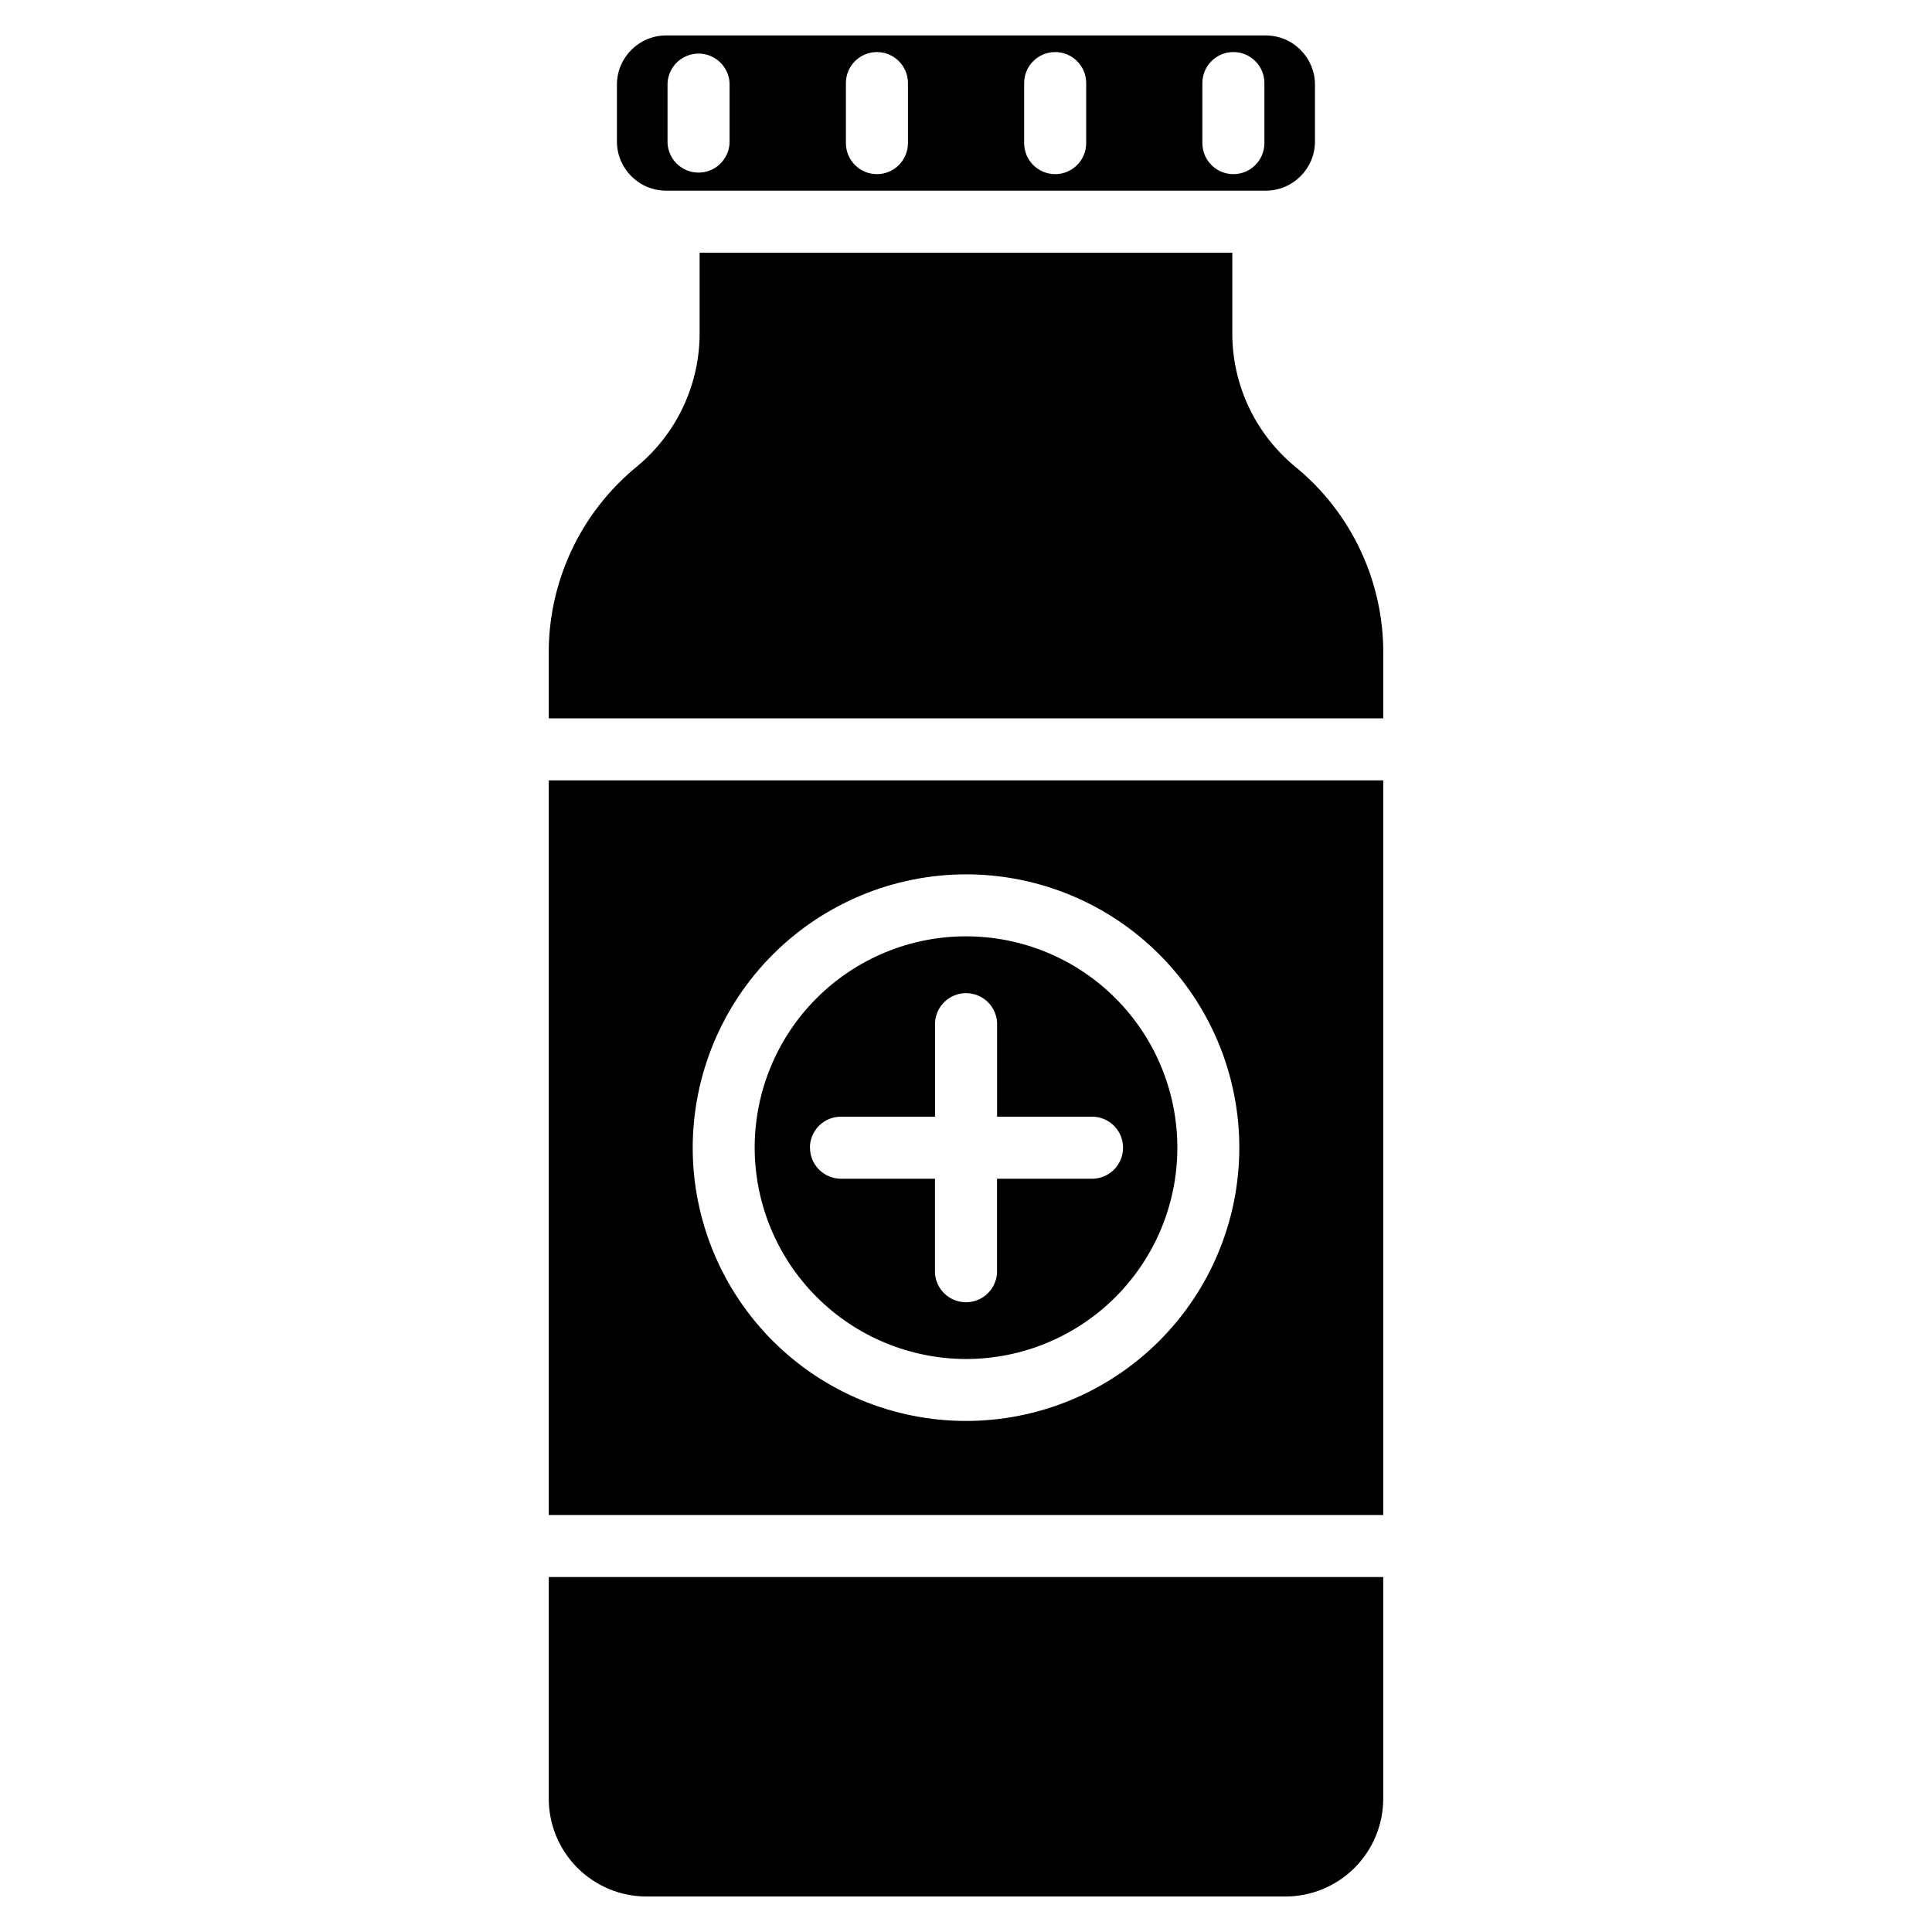
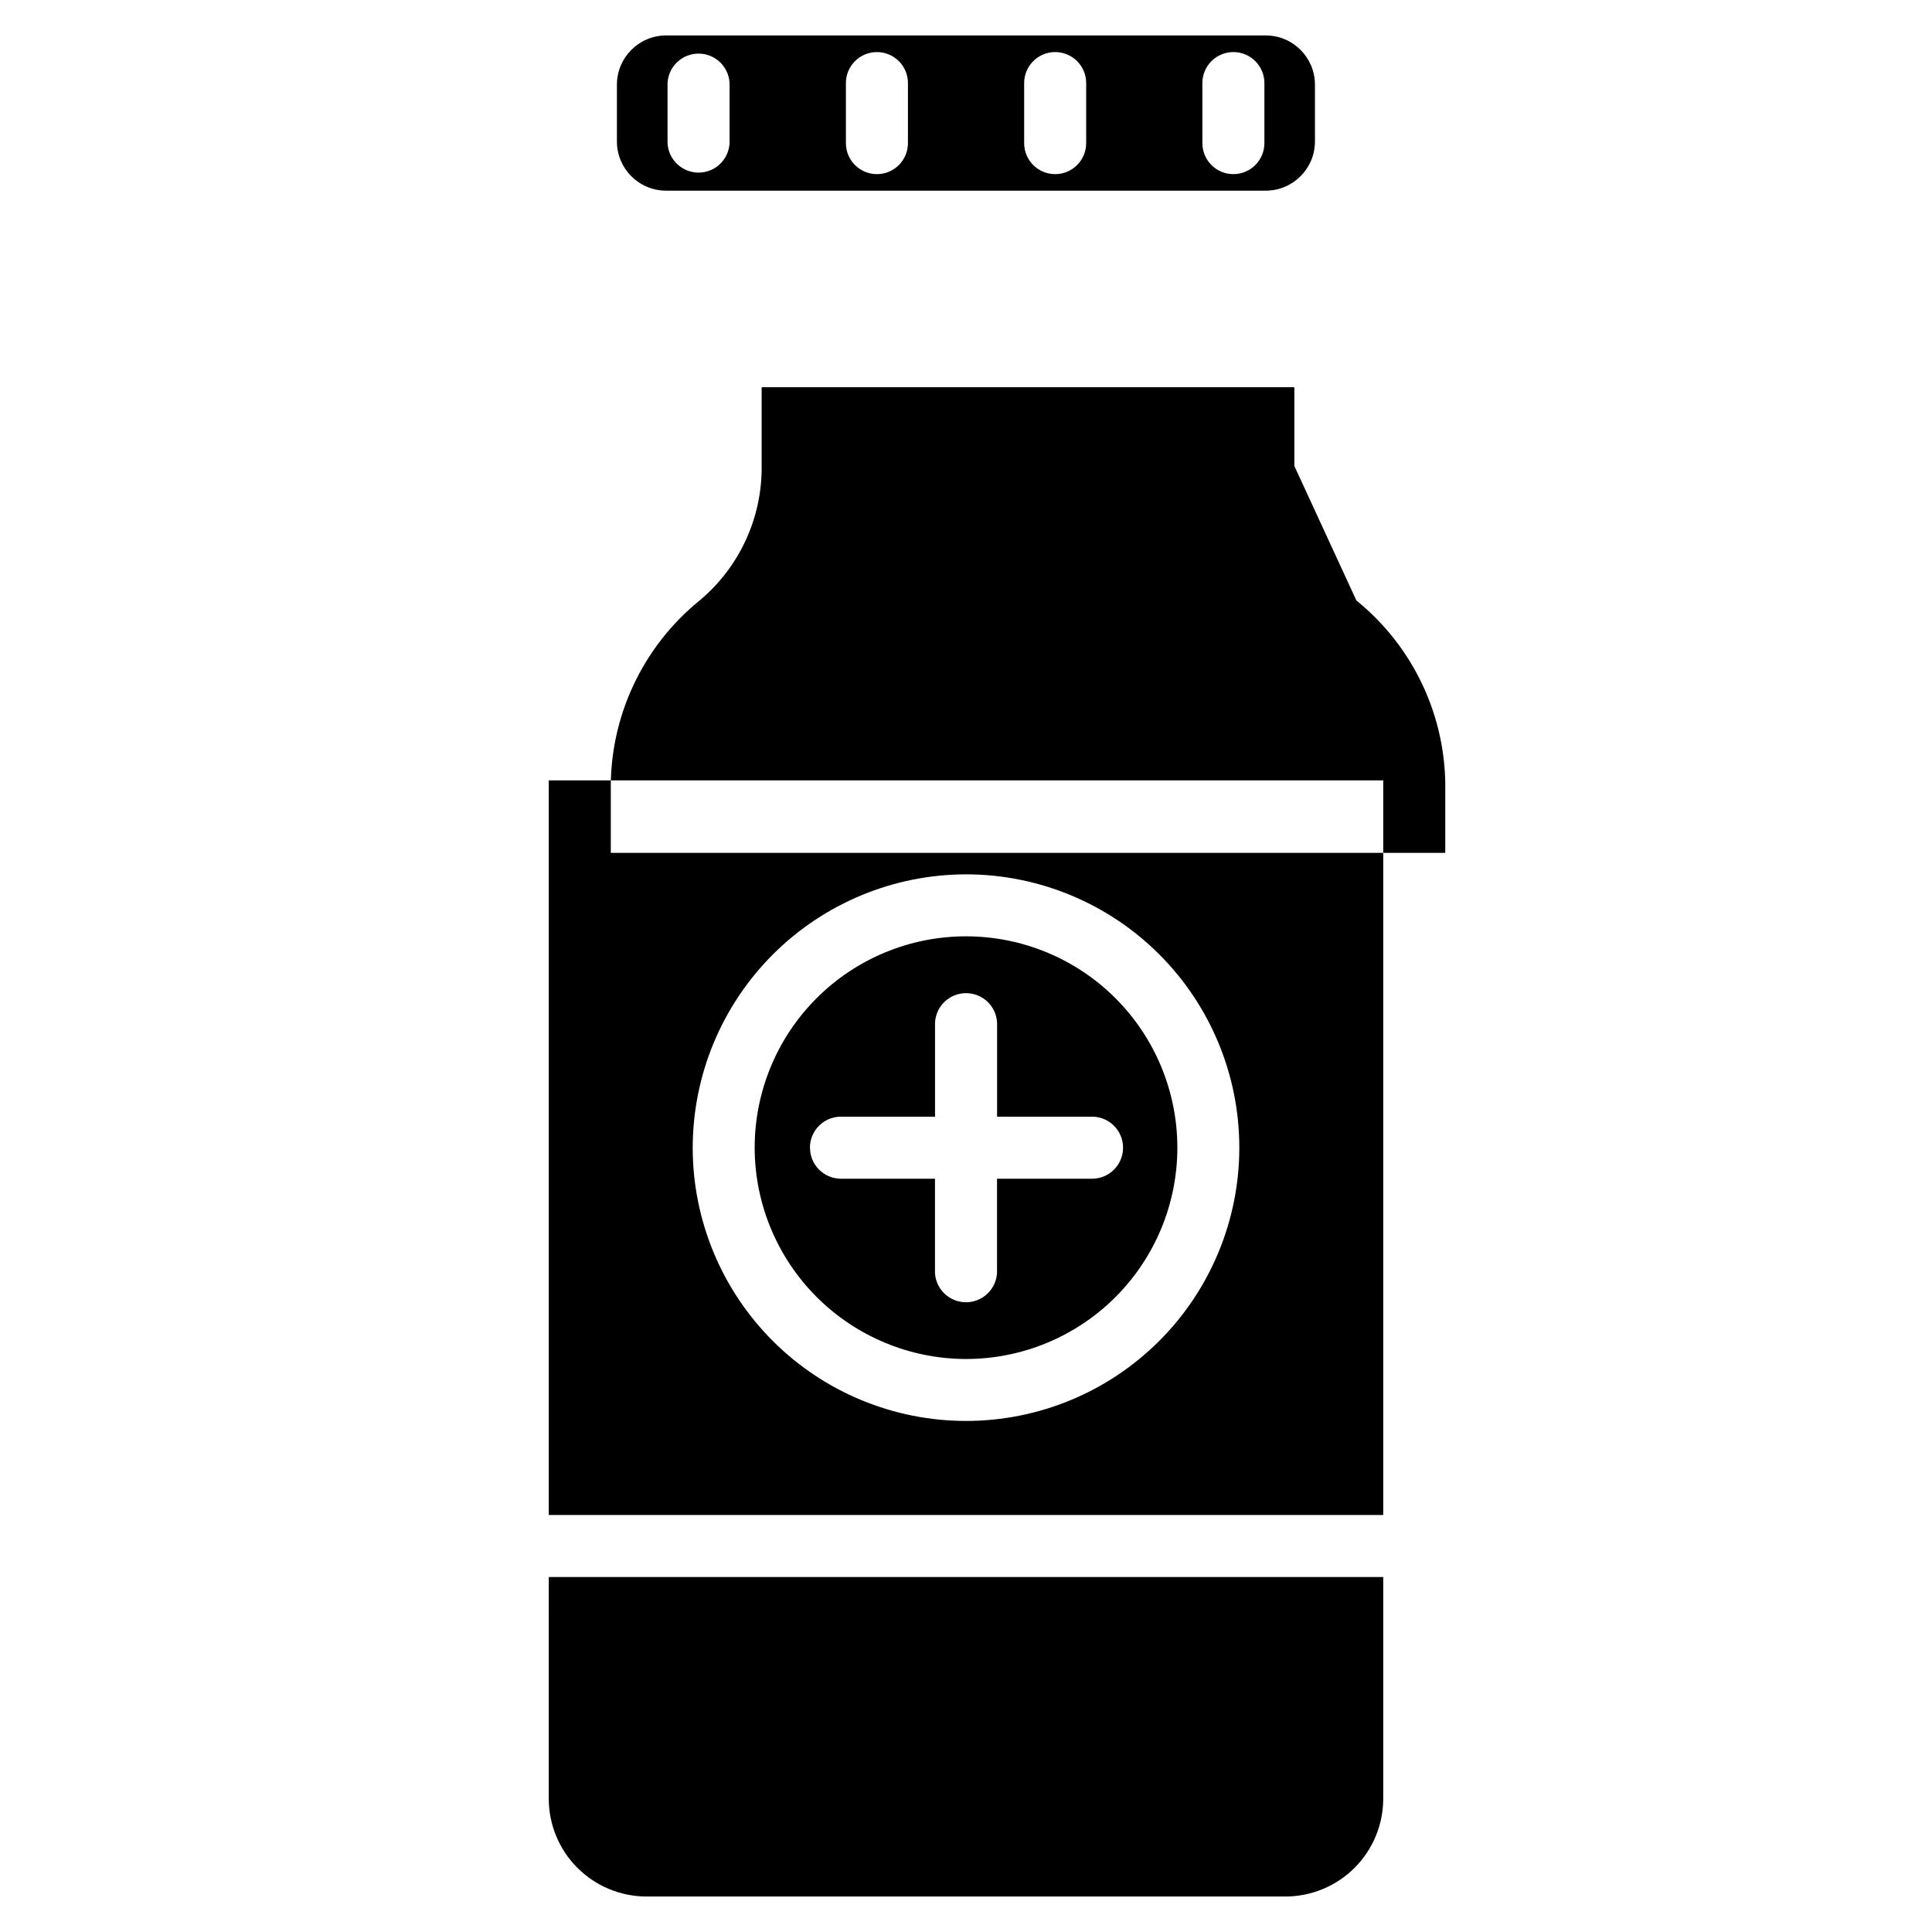
<svg xmlns="http://www.w3.org/2000/svg" fill="#000000" width="800px" height="800px" version="1.1" viewBox="144 144 512 512">
-   <path d="m289.43 561.93h221.14v58.754c-0.008 6.875-2.742 13.465-7.606 18.324-4.863 4.856-11.457 7.586-18.332 7.59h-169.31c-6.867-0.012-13.449-2.746-18.305-7.602-4.856-4.859-7.586-11.445-7.59-18.312zm0-211.12h221.14v194.68l-221.14-0.004zm38.145 97.348v-0.004c0.004 19.207 7.641 37.629 21.223 51.207 13.586 13.582 32.008 21.207 51.215 21.203 19.211 0 37.629-7.633 51.211-21.219 13.578-13.582 21.207-32.004 21.207-51.211-0.004-19.207-7.633-37.629-21.215-51.211-13.582-13.582-32.004-21.211-51.211-21.211-19.207 0.023-37.617 7.664-51.195 21.242-13.578 13.582-21.215 31.996-21.234 51.199zm-20.086-266.66v-15.07c0.012-7.207 5.859-13.043 13.066-13.035h158.89c7.195 0.012 13.023 5.84 13.031 13.035v15.07c-0.008 7.191-5.836 13.023-13.031 13.031h-158.89c-7.207 0.008-13.055-5.824-13.066-13.031zm155.15 0.43c0 4.539 3.68 8.219 8.219 8.219 4.539 0 8.219-3.68 8.219-8.219v-15.91c0-4.539-3.68-8.219-8.219-8.219-4.539 0-8.219 3.68-8.219 8.219zm-47.23 0c0 4.539 3.68 8.219 8.219 8.219s8.219-3.68 8.219-8.219v-15.91c0-4.539-3.68-8.219-8.219-8.219s-8.219 3.68-8.219 8.219zm-47.234 0h-0.004c0 4.539 3.68 8.219 8.219 8.219 4.543 0 8.223-3.68 8.223-8.219v-15.91c0-4.539-3.68-8.219-8.223-8.219-4.539 0-8.219 3.68-8.219 8.219zm-47.27 0c0.219 4.379 3.836 7.812 8.219 7.812 4.383 0 7.996-3.434 8.219-7.812v-15.91c-0.223-4.379-3.836-7.812-8.219-7.812-4.383 0-8 3.434-8.219 7.812zm166.11 85.559c-10.562-8.805-16.602-21.895-16.441-35.645v-20.875h-141.17v20.875c0.141 13.746-5.894 26.828-16.441 35.645-15.23 12.363-23.914 31.062-23.535 50.676v16.207h221.14v-16.207c0.391-19.621-8.301-38.324-23.555-50.676zm-143.02 180.66c-0.004-14.852 5.898-29.102 16.398-39.605 10.504-10.504 24.75-16.406 39.605-16.406 14.852 0 29.102 5.898 39.605 16.402 10.504 10.504 16.402 24.75 16.406 39.602 0 14.855-5.902 29.102-16.406 39.605-10.504 10.504-24.75 16.406-39.602 16.406-14.848-0.023-29.078-5.934-39.578-16.43-10.496-10.496-16.406-24.727-16.43-39.574zm14.664 0c-0.008 2.18 0.855 4.269 2.391 5.812 1.539 1.539 3.625 2.41 5.801 2.414h24.926v24.926c0.223 4.379 3.836 7.812 8.219 7.812 4.383 0 8-3.434 8.223-7.812v-24.926h24.883c2.231 0.082 4.398-0.75 6.004-2.301 1.609-1.551 2.516-3.688 2.516-5.918 0-2.234-0.906-4.371-2.516-5.922-1.605-1.551-3.773-2.379-6.004-2.301h-24.867v-24.926c-0.223-4.375-3.84-7.812-8.223-7.812-4.383 0-7.996 3.438-8.219 7.812v24.926h-24.926c-2.184-0.004-4.277 0.855-5.82 2.398-1.547 1.543-2.414 3.637-2.41 5.816z" />
+   <path d="m289.43 561.93h221.14v58.754c-0.008 6.875-2.742 13.465-7.606 18.324-4.863 4.856-11.457 7.586-18.332 7.59h-169.31c-6.867-0.012-13.449-2.746-18.305-7.602-4.856-4.859-7.586-11.445-7.59-18.312zm0-211.12h221.14v194.68l-221.14-0.004zm38.145 97.348v-0.004c0.004 19.207 7.641 37.629 21.223 51.207 13.586 13.582 32.008 21.207 51.215 21.203 19.211 0 37.629-7.633 51.211-21.219 13.578-13.582 21.207-32.004 21.207-51.211-0.004-19.207-7.633-37.629-21.215-51.211-13.582-13.582-32.004-21.211-51.211-21.211-19.207 0.023-37.617 7.664-51.195 21.242-13.578 13.582-21.215 31.996-21.234 51.199zm-20.086-266.66v-15.07c0.012-7.207 5.859-13.043 13.066-13.035h158.89c7.195 0.012 13.023 5.84 13.031 13.035v15.07c-0.008 7.191-5.836 13.023-13.031 13.031h-158.89c-7.207 0.008-13.055-5.824-13.066-13.031zm155.15 0.43c0 4.539 3.68 8.219 8.219 8.219 4.539 0 8.219-3.68 8.219-8.219v-15.91c0-4.539-3.68-8.219-8.219-8.219-4.539 0-8.219 3.68-8.219 8.219zm-47.23 0c0 4.539 3.68 8.219 8.219 8.219s8.219-3.68 8.219-8.219v-15.91c0-4.539-3.68-8.219-8.219-8.219s-8.219 3.68-8.219 8.219zm-47.234 0h-0.004c0 4.539 3.68 8.219 8.219 8.219 4.543 0 8.223-3.68 8.223-8.219v-15.91c0-4.539-3.68-8.219-8.223-8.219-4.539 0-8.219 3.68-8.219 8.219zm-47.27 0c0.219 4.379 3.836 7.812 8.219 7.812 4.383 0 7.996-3.434 8.219-7.812v-15.91c-0.223-4.379-3.836-7.812-8.219-7.812-4.383 0-8 3.434-8.219 7.812zm166.11 85.559v-20.875h-141.17v20.875c0.141 13.746-5.894 26.828-16.441 35.645-15.23 12.363-23.914 31.062-23.535 50.676v16.207h221.14v-16.207c0.391-19.621-8.301-38.324-23.555-50.676zm-143.02 180.66c-0.004-14.852 5.898-29.102 16.398-39.605 10.504-10.504 24.75-16.406 39.605-16.406 14.852 0 29.102 5.898 39.605 16.402 10.504 10.504 16.402 24.75 16.406 39.602 0 14.855-5.902 29.102-16.406 39.605-10.504 10.504-24.75 16.406-39.602 16.406-14.848-0.023-29.078-5.934-39.578-16.43-10.496-10.496-16.406-24.727-16.43-39.574zm14.664 0c-0.008 2.18 0.855 4.269 2.391 5.812 1.539 1.539 3.625 2.41 5.801 2.414h24.926v24.926c0.223 4.379 3.836 7.812 8.219 7.812 4.383 0 8-3.434 8.223-7.812v-24.926h24.883c2.231 0.082 4.398-0.75 6.004-2.301 1.609-1.551 2.516-3.688 2.516-5.918 0-2.234-0.906-4.371-2.516-5.922-1.605-1.551-3.773-2.379-6.004-2.301h-24.867v-24.926c-0.223-4.375-3.84-7.812-8.223-7.812-4.383 0-7.996 3.438-8.219 7.812v24.926h-24.926c-2.184-0.004-4.277 0.855-5.82 2.398-1.547 1.543-2.414 3.637-2.41 5.816z" />
</svg>